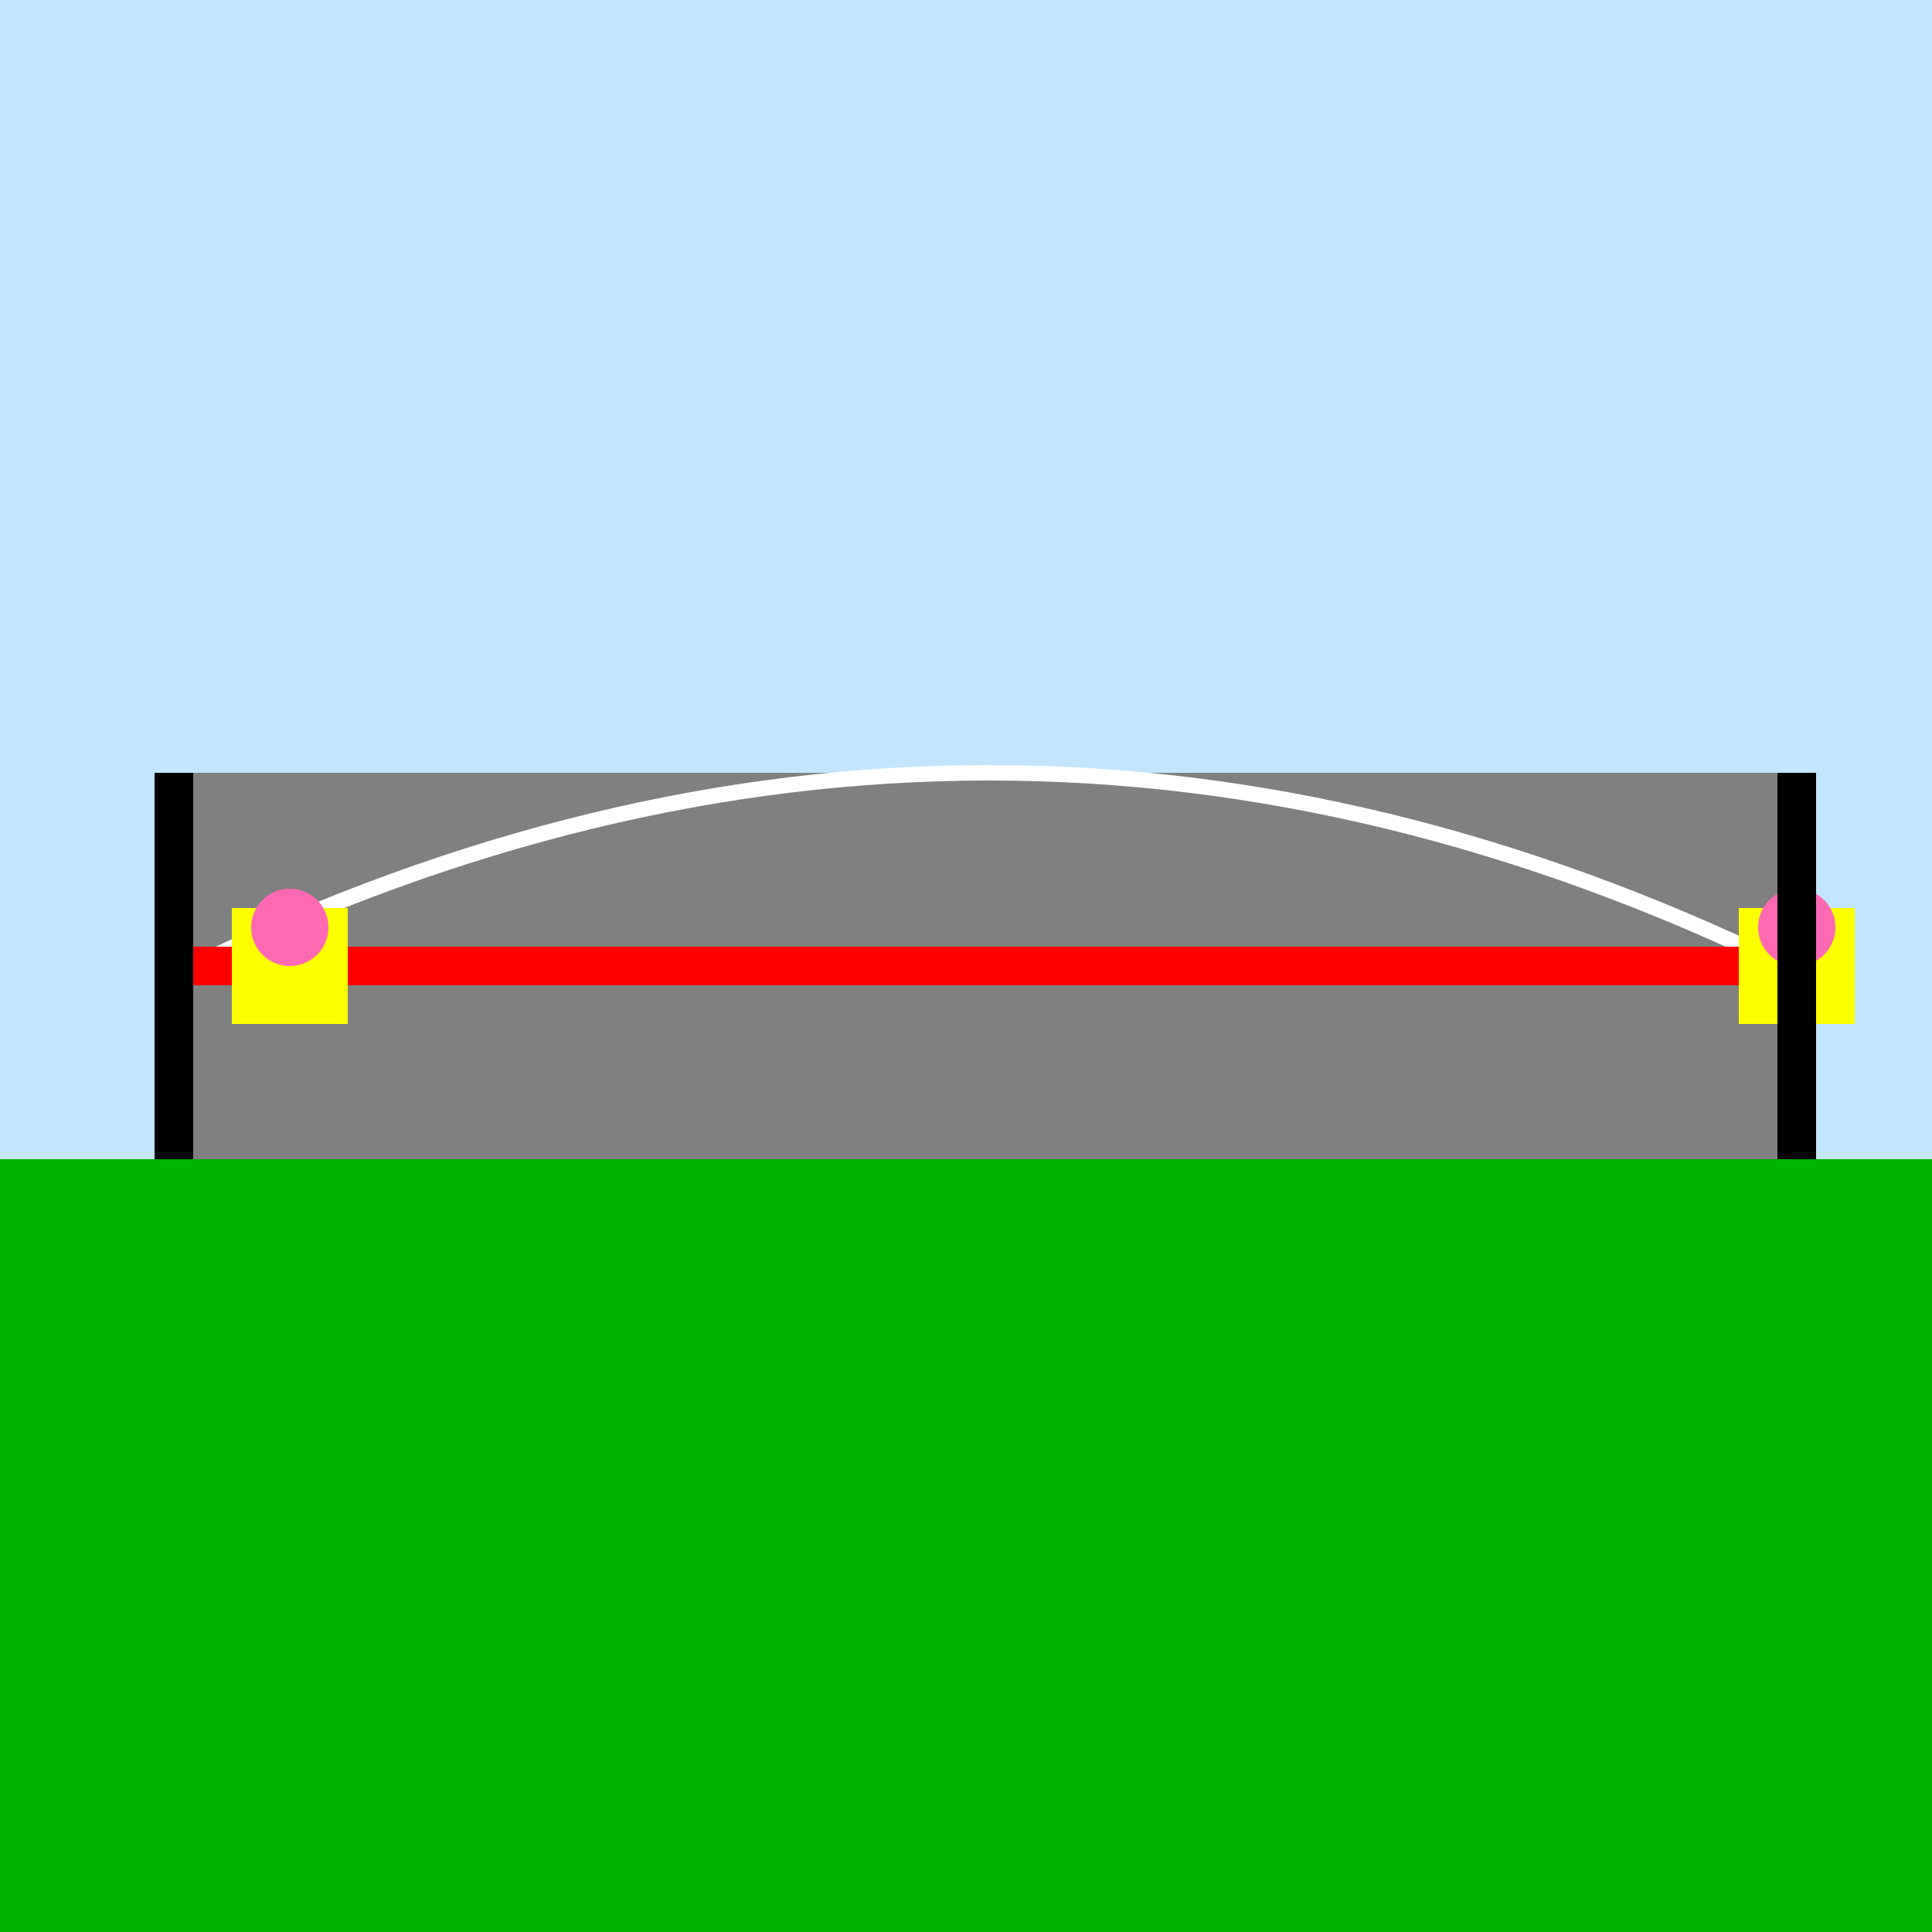
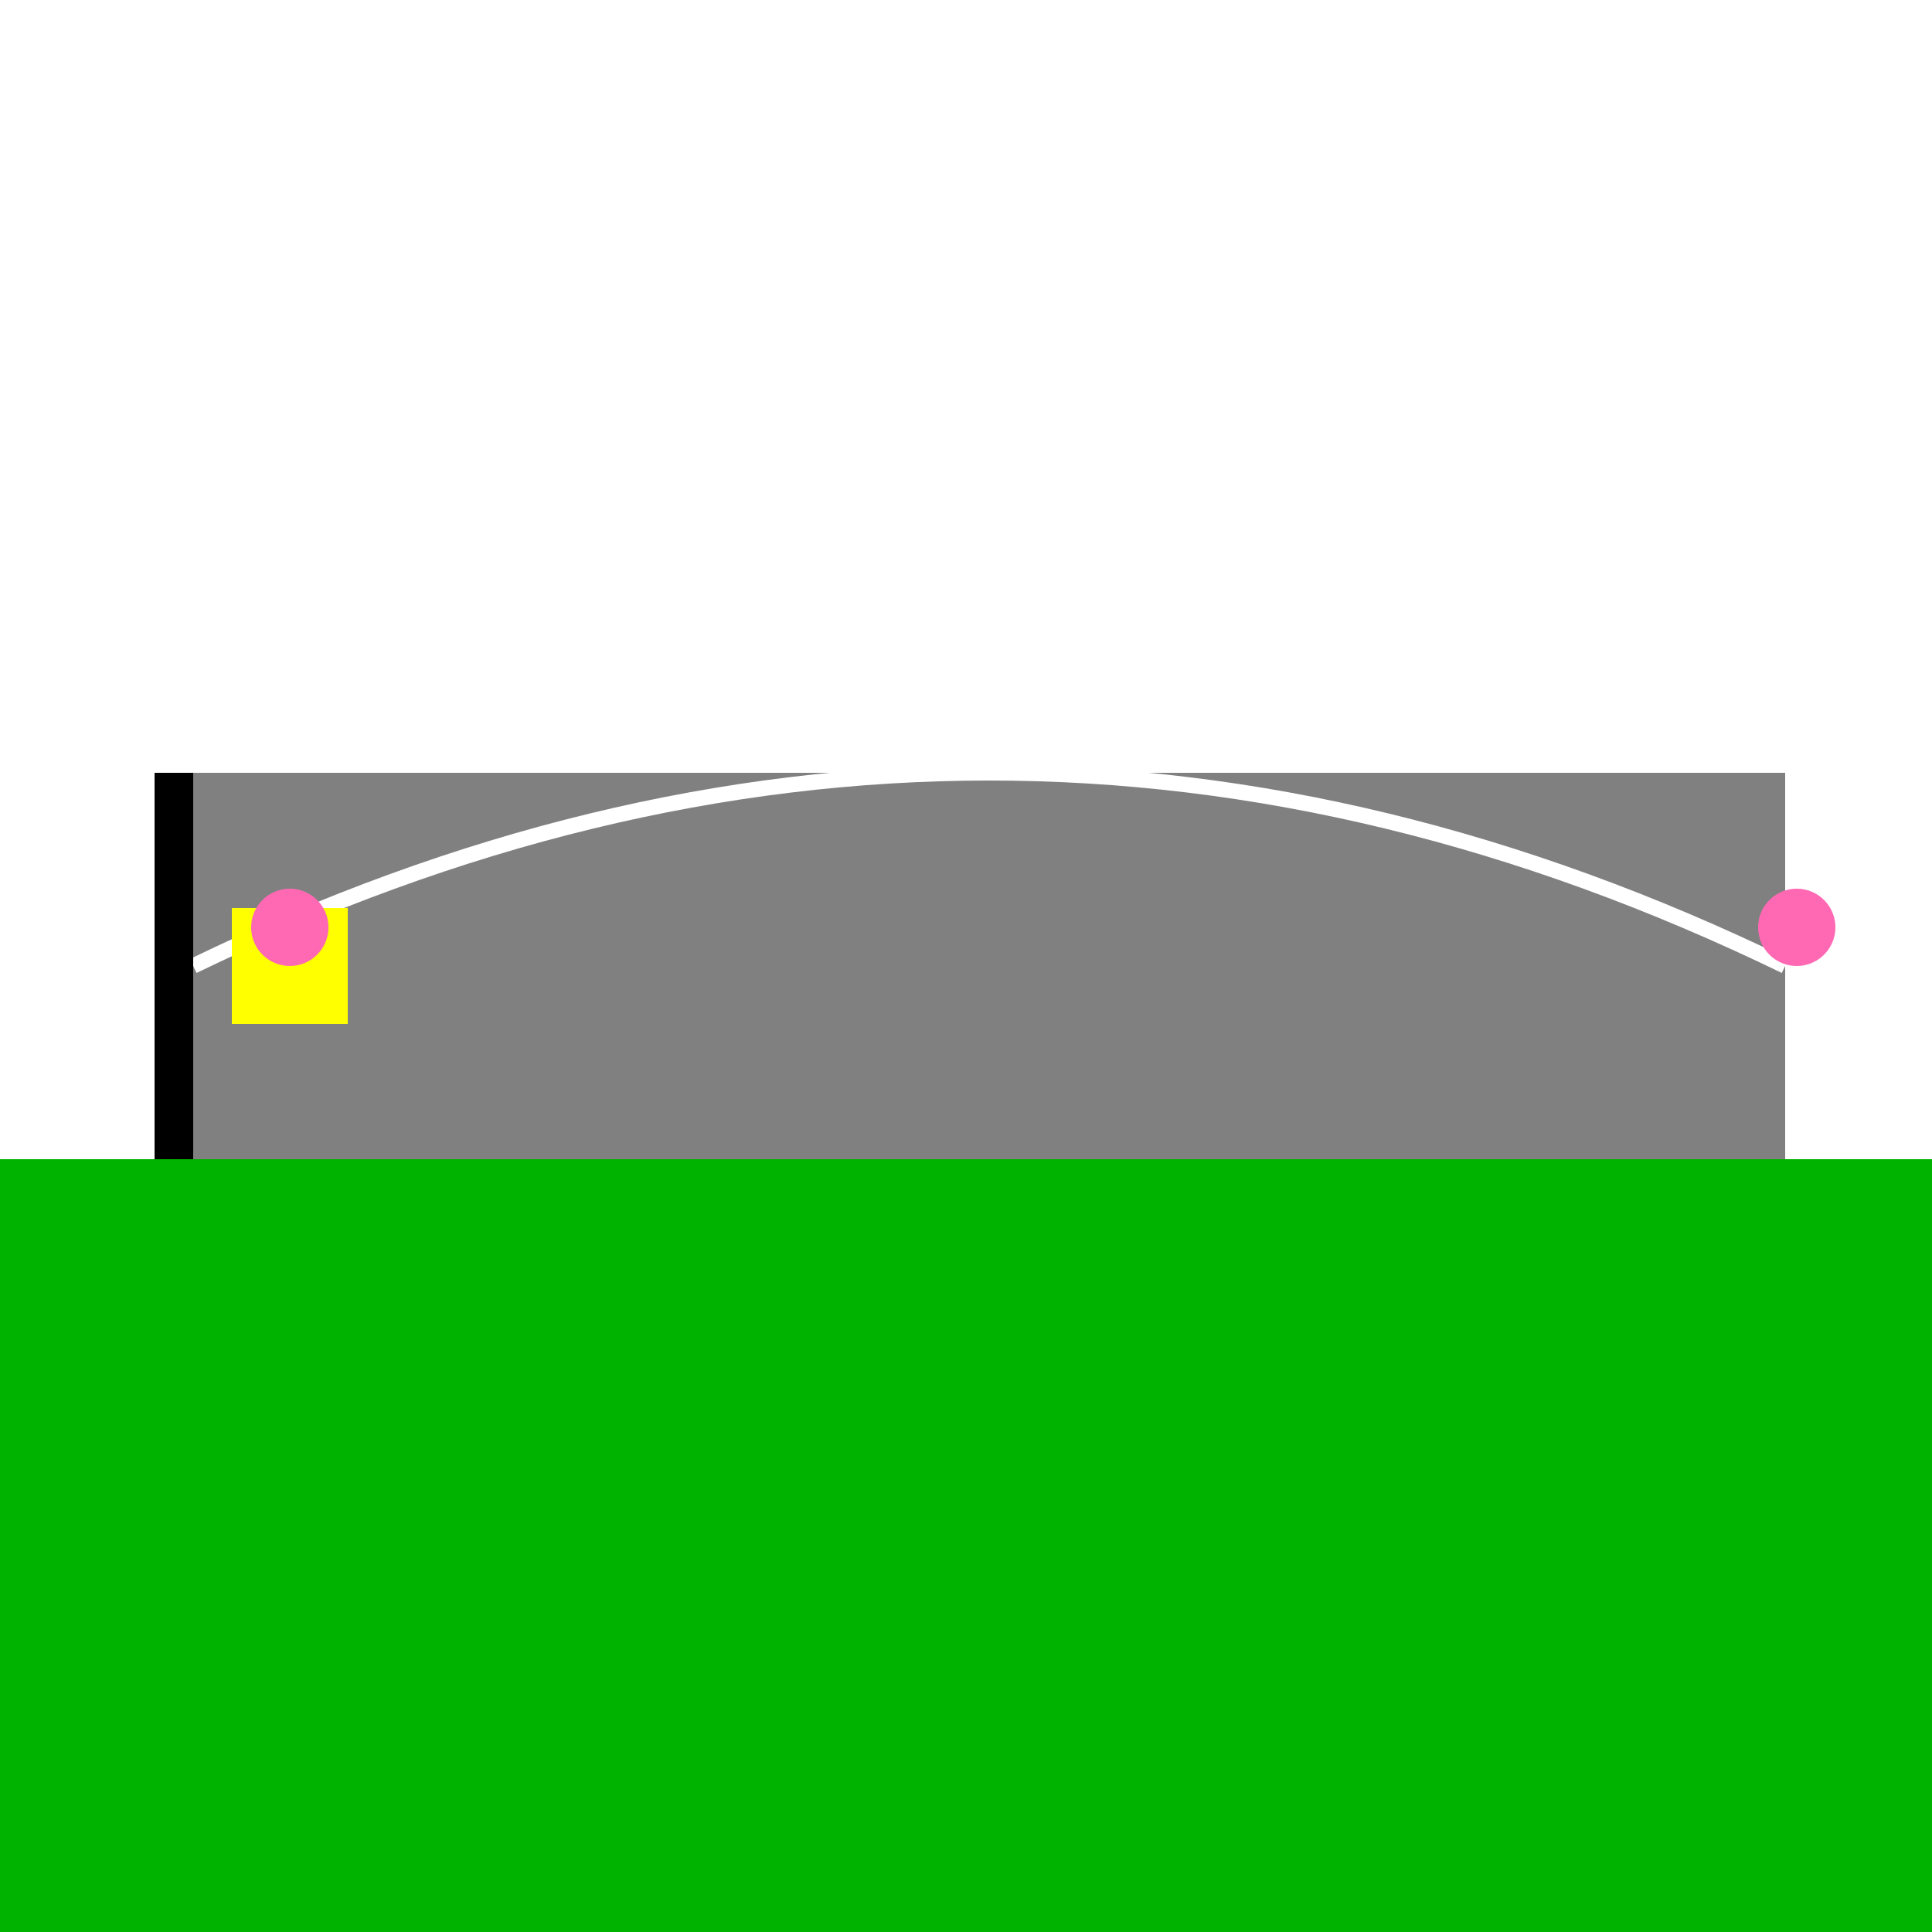
<svg xmlns="http://www.w3.org/2000/svg" width="500" height="500">
  <defs />
  <g>
-     <rect fill="#c3e6ff" stroke="none" x="0" y="0" width="512" height="512" />
    <rect fill="#808080" stroke="none" x="50" y="200" width="412" height="100" />
    <rect fill="#00b300" stroke="none" x="0" y="300" width="512" height="212" />
    <path fill="none" stroke="#ffffff" paint-order="fill stroke markers" d=" M 50 250 Q 256 150 462 250" stroke-miterlimit="10" stroke-width="4" stroke-dasharray="" />
-     <path fill="none" stroke="#ff0000" paint-order="fill stroke markers" d=" M 50 250 L 462 250" stroke-miterlimit="10" stroke-width="10" stroke-dasharray="" />
    <rect fill="#ffff00" stroke="none" x="60" y="235" width="30" height="30" />
-     <rect fill="#ffff00" stroke="none" x="450" y="235" width="30" height="30" />
    <path fill="#ff69b4" stroke="none" paint-order="stroke fill markers" d=" M 85 240 A 10 10 0 1 1 85 239.99" />
    <path fill="#ff69b4" stroke="none" paint-order="stroke fill markers" d=" M 475 240 A 10 10 0 1 1 475 239.99" />
    <rect fill="#000000" stroke="none" x="40" y="200" width="10" height="100" />
-     <rect fill="#000000" stroke="none" x="460" y="200" width="10" height="100" />
  </g>
</svg>